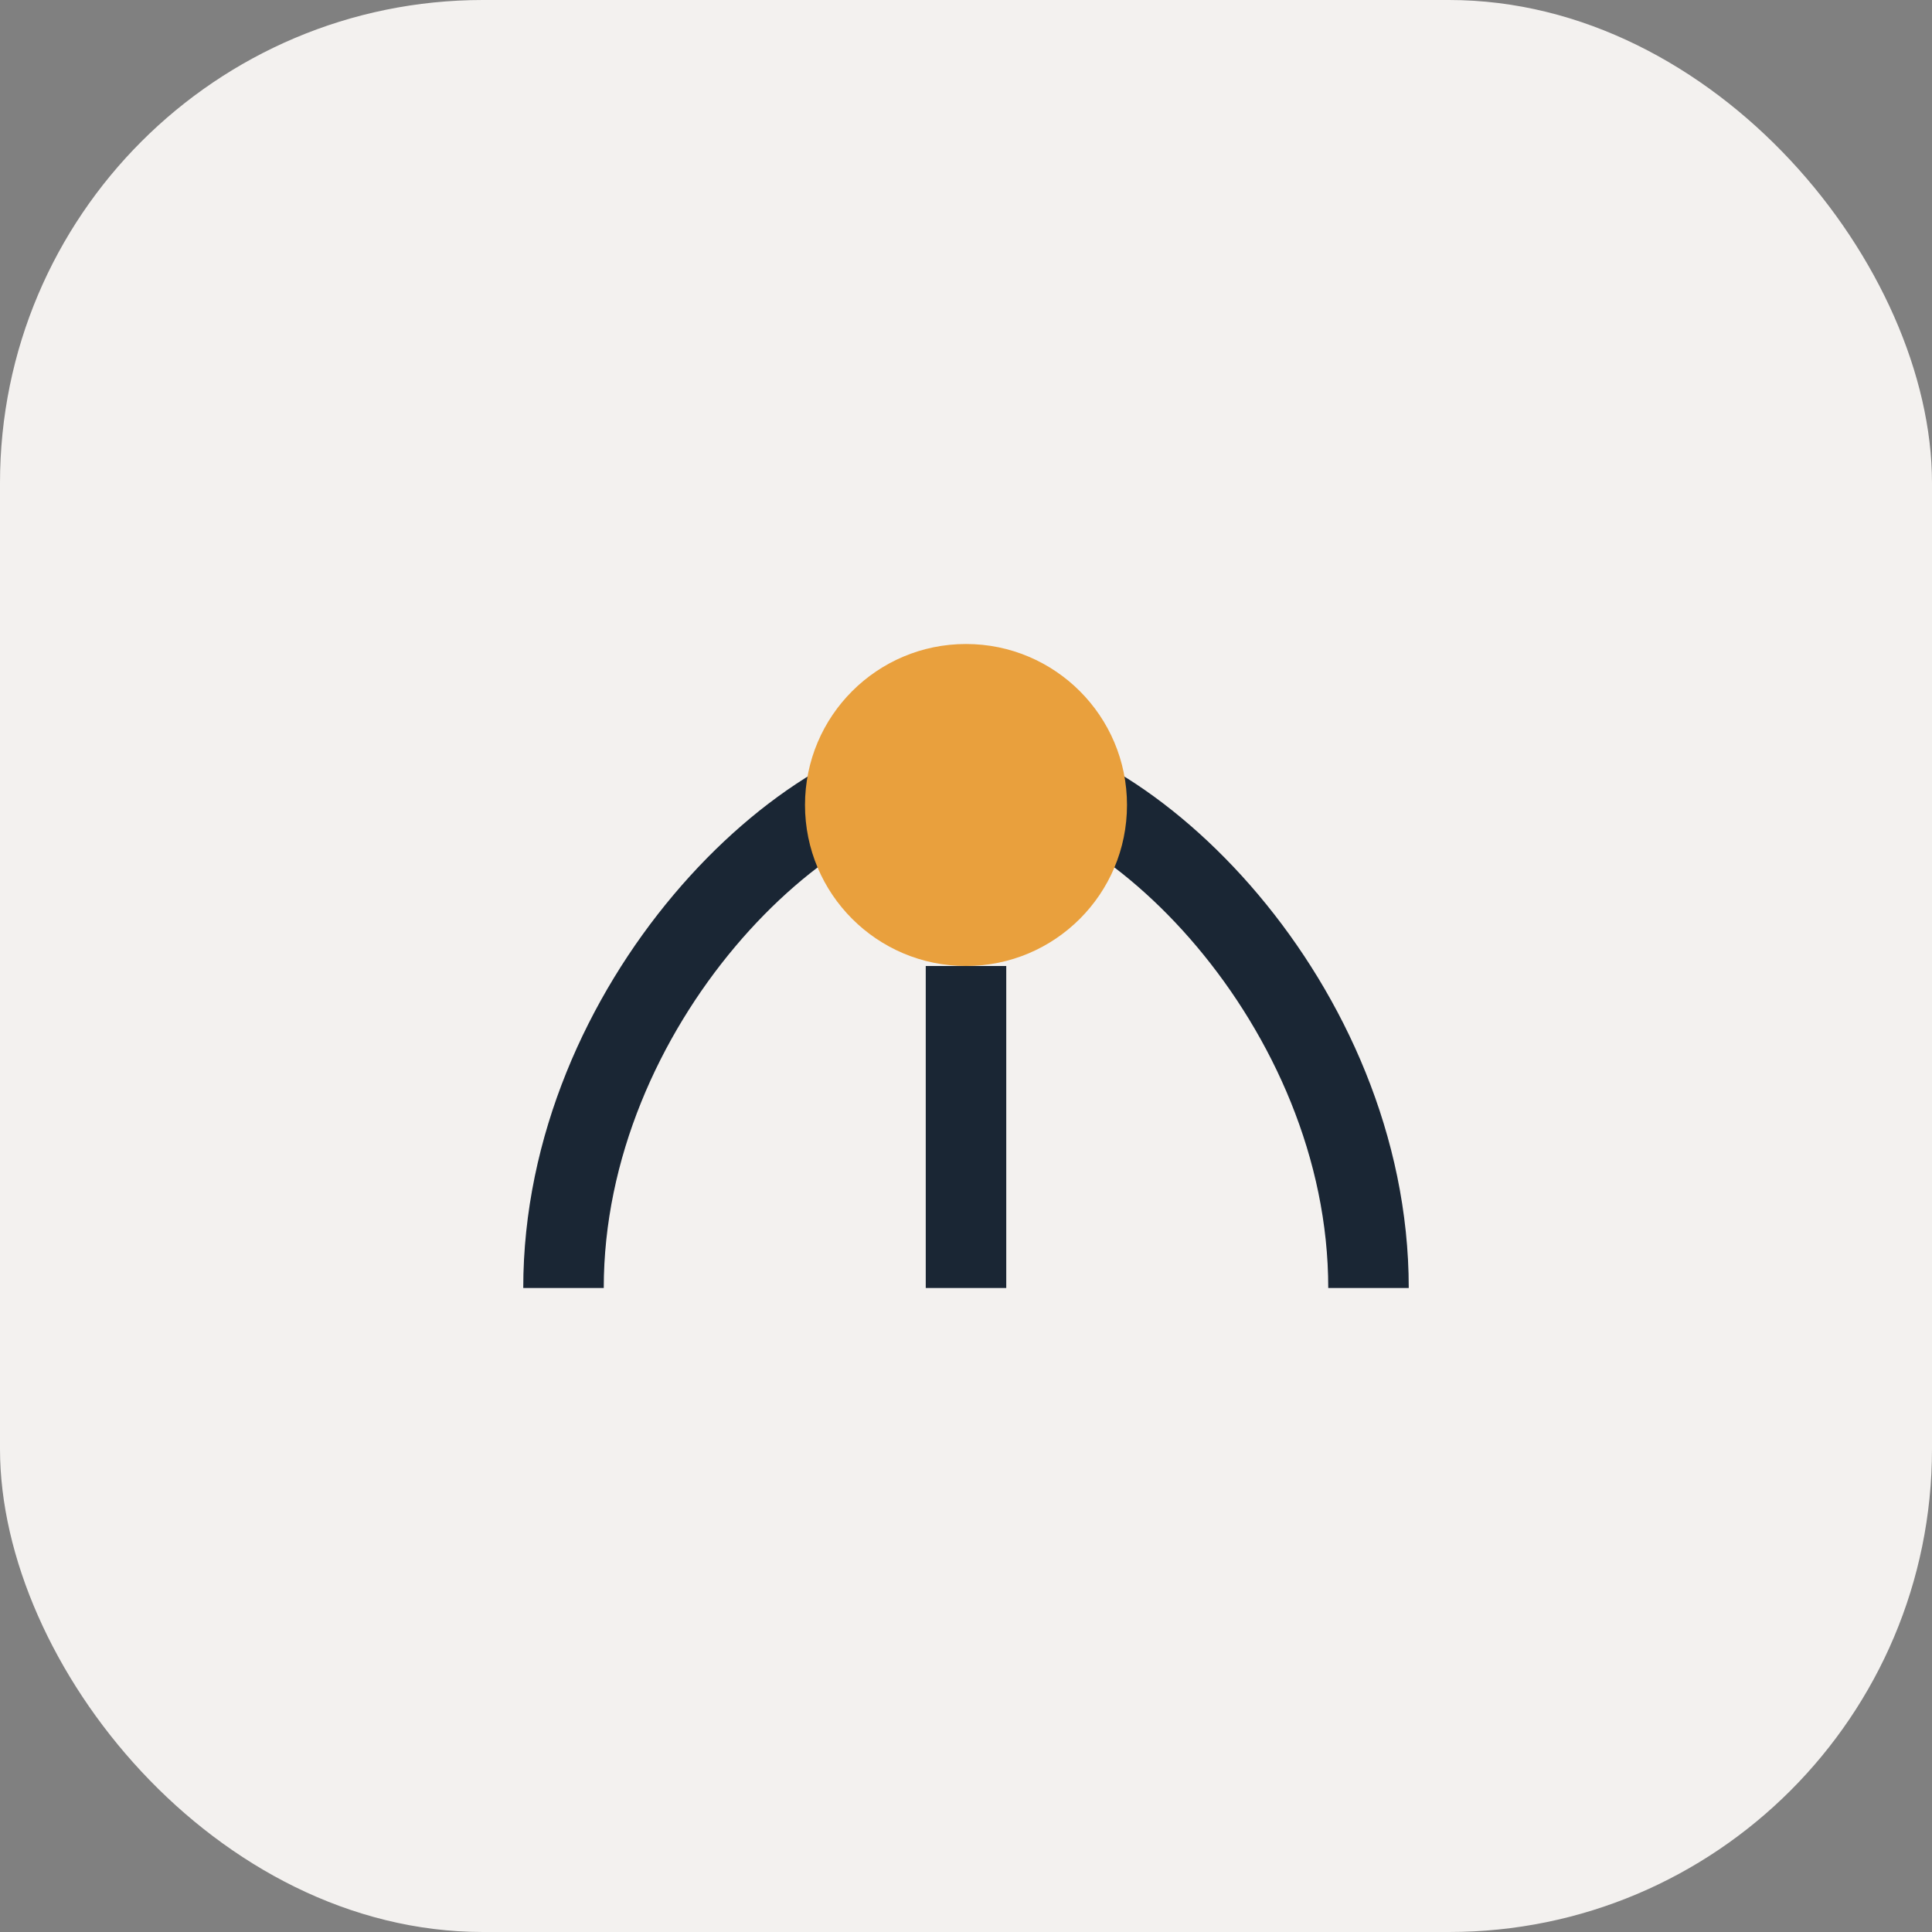
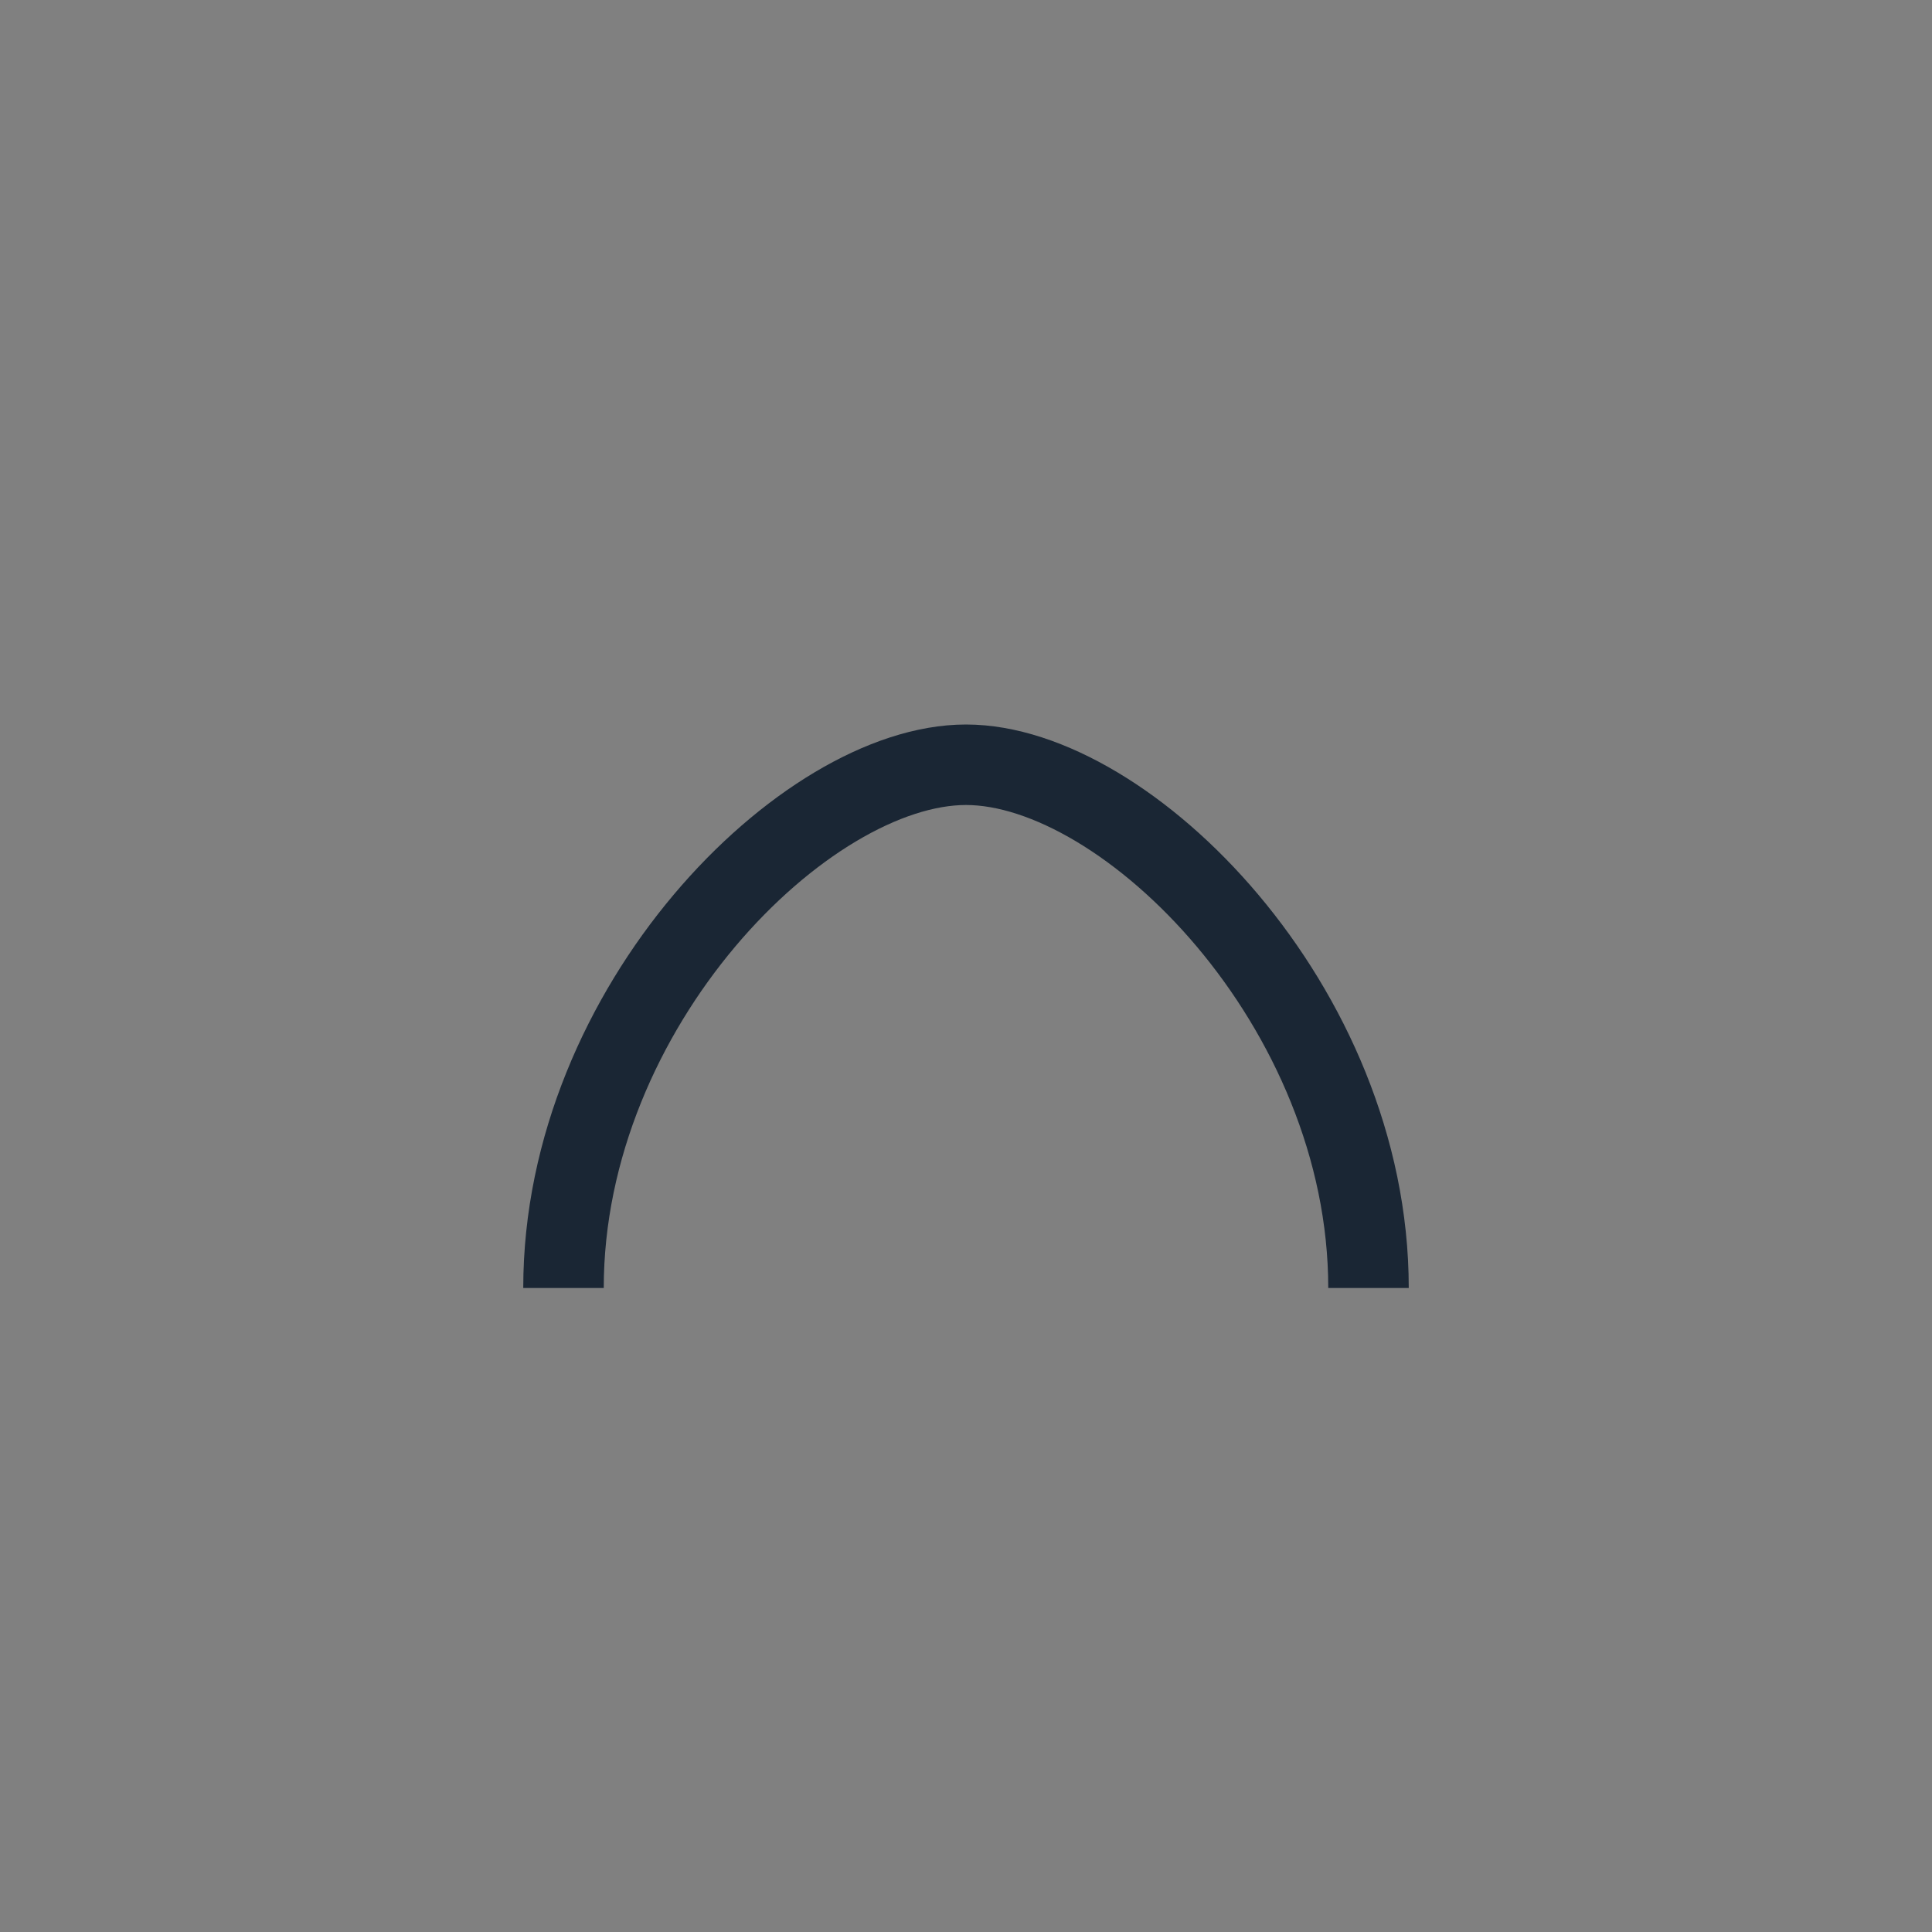
<svg xmlns="http://www.w3.org/2000/svg" width="48" height="48" viewBox="0 0 48 48">
  <rect x="0" y="0" width="48" height="48" fill="#808080" stroke="none" />
-   <rect width="48" height="48" rx="12" fill="#F3F1EF" />
  <path d="M14 32c0-7 6-13 10-13s10 6 10 13" stroke="#1A2634" stroke-width="2" fill="none" />
-   <circle cx="24" cy="20" r="4" fill="#E9A03D" />
-   <path d="M24 24v8" stroke="#1A2634" stroke-width="2" />
</svg>